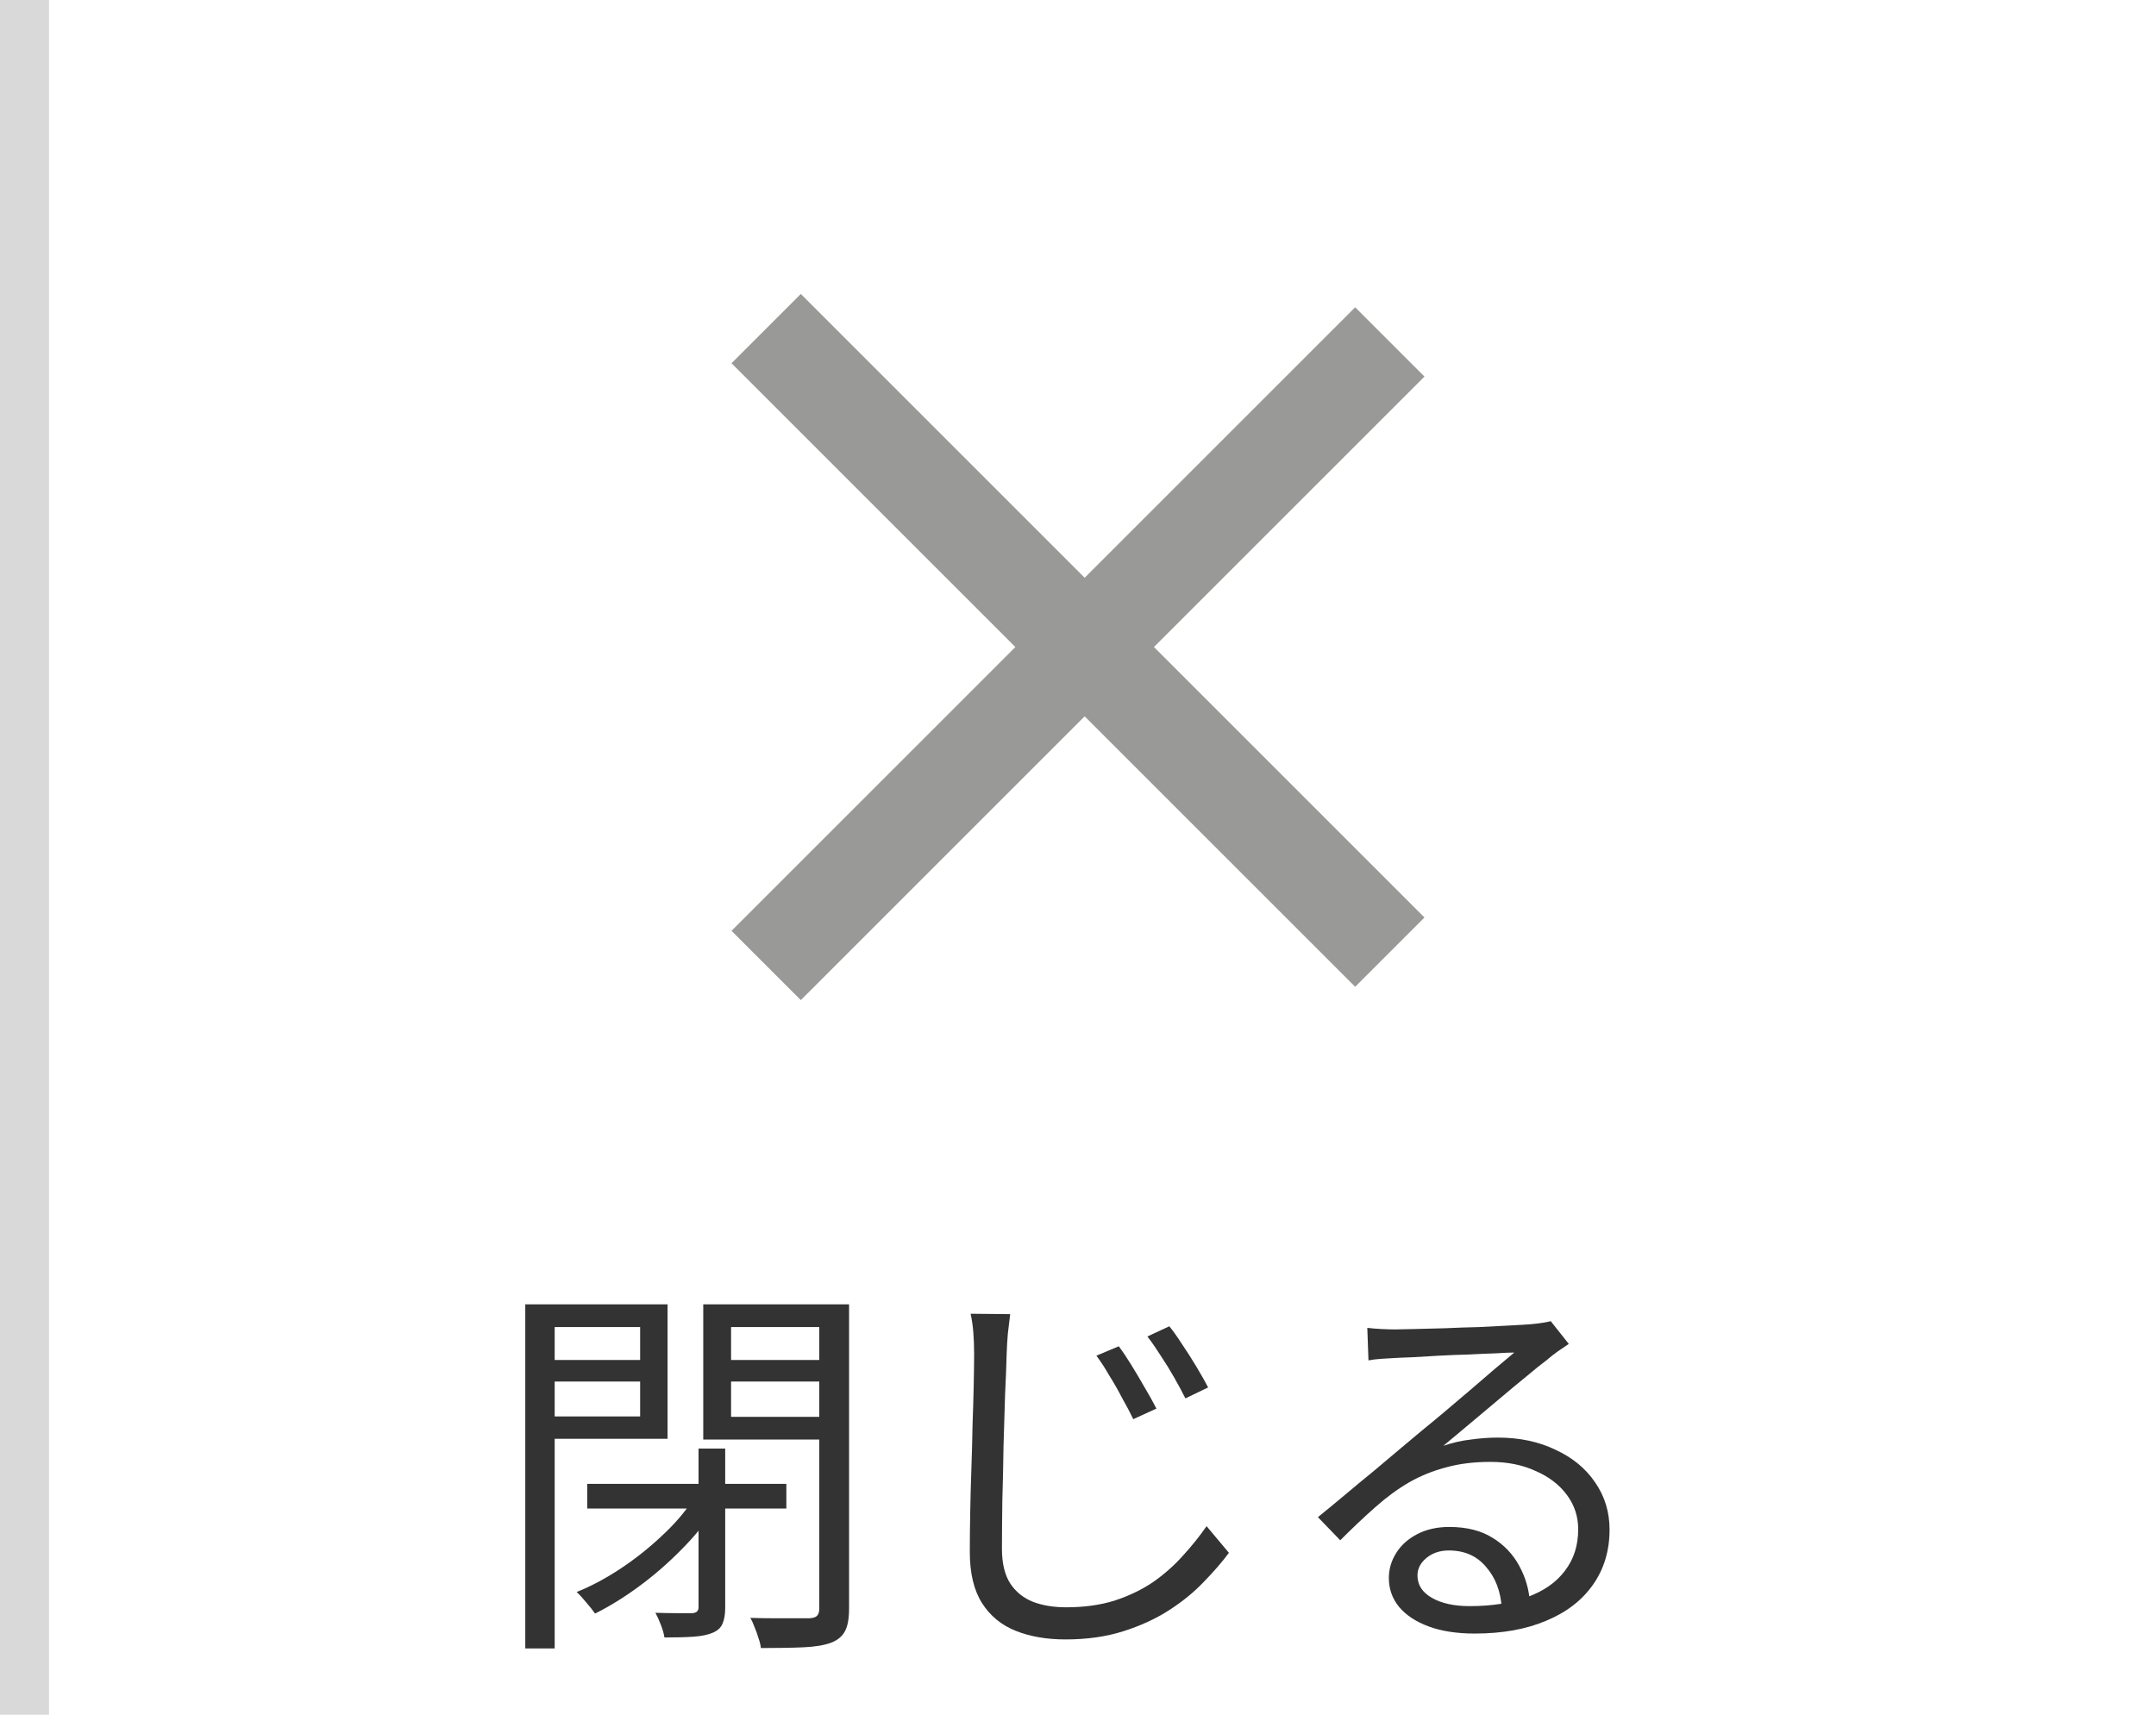
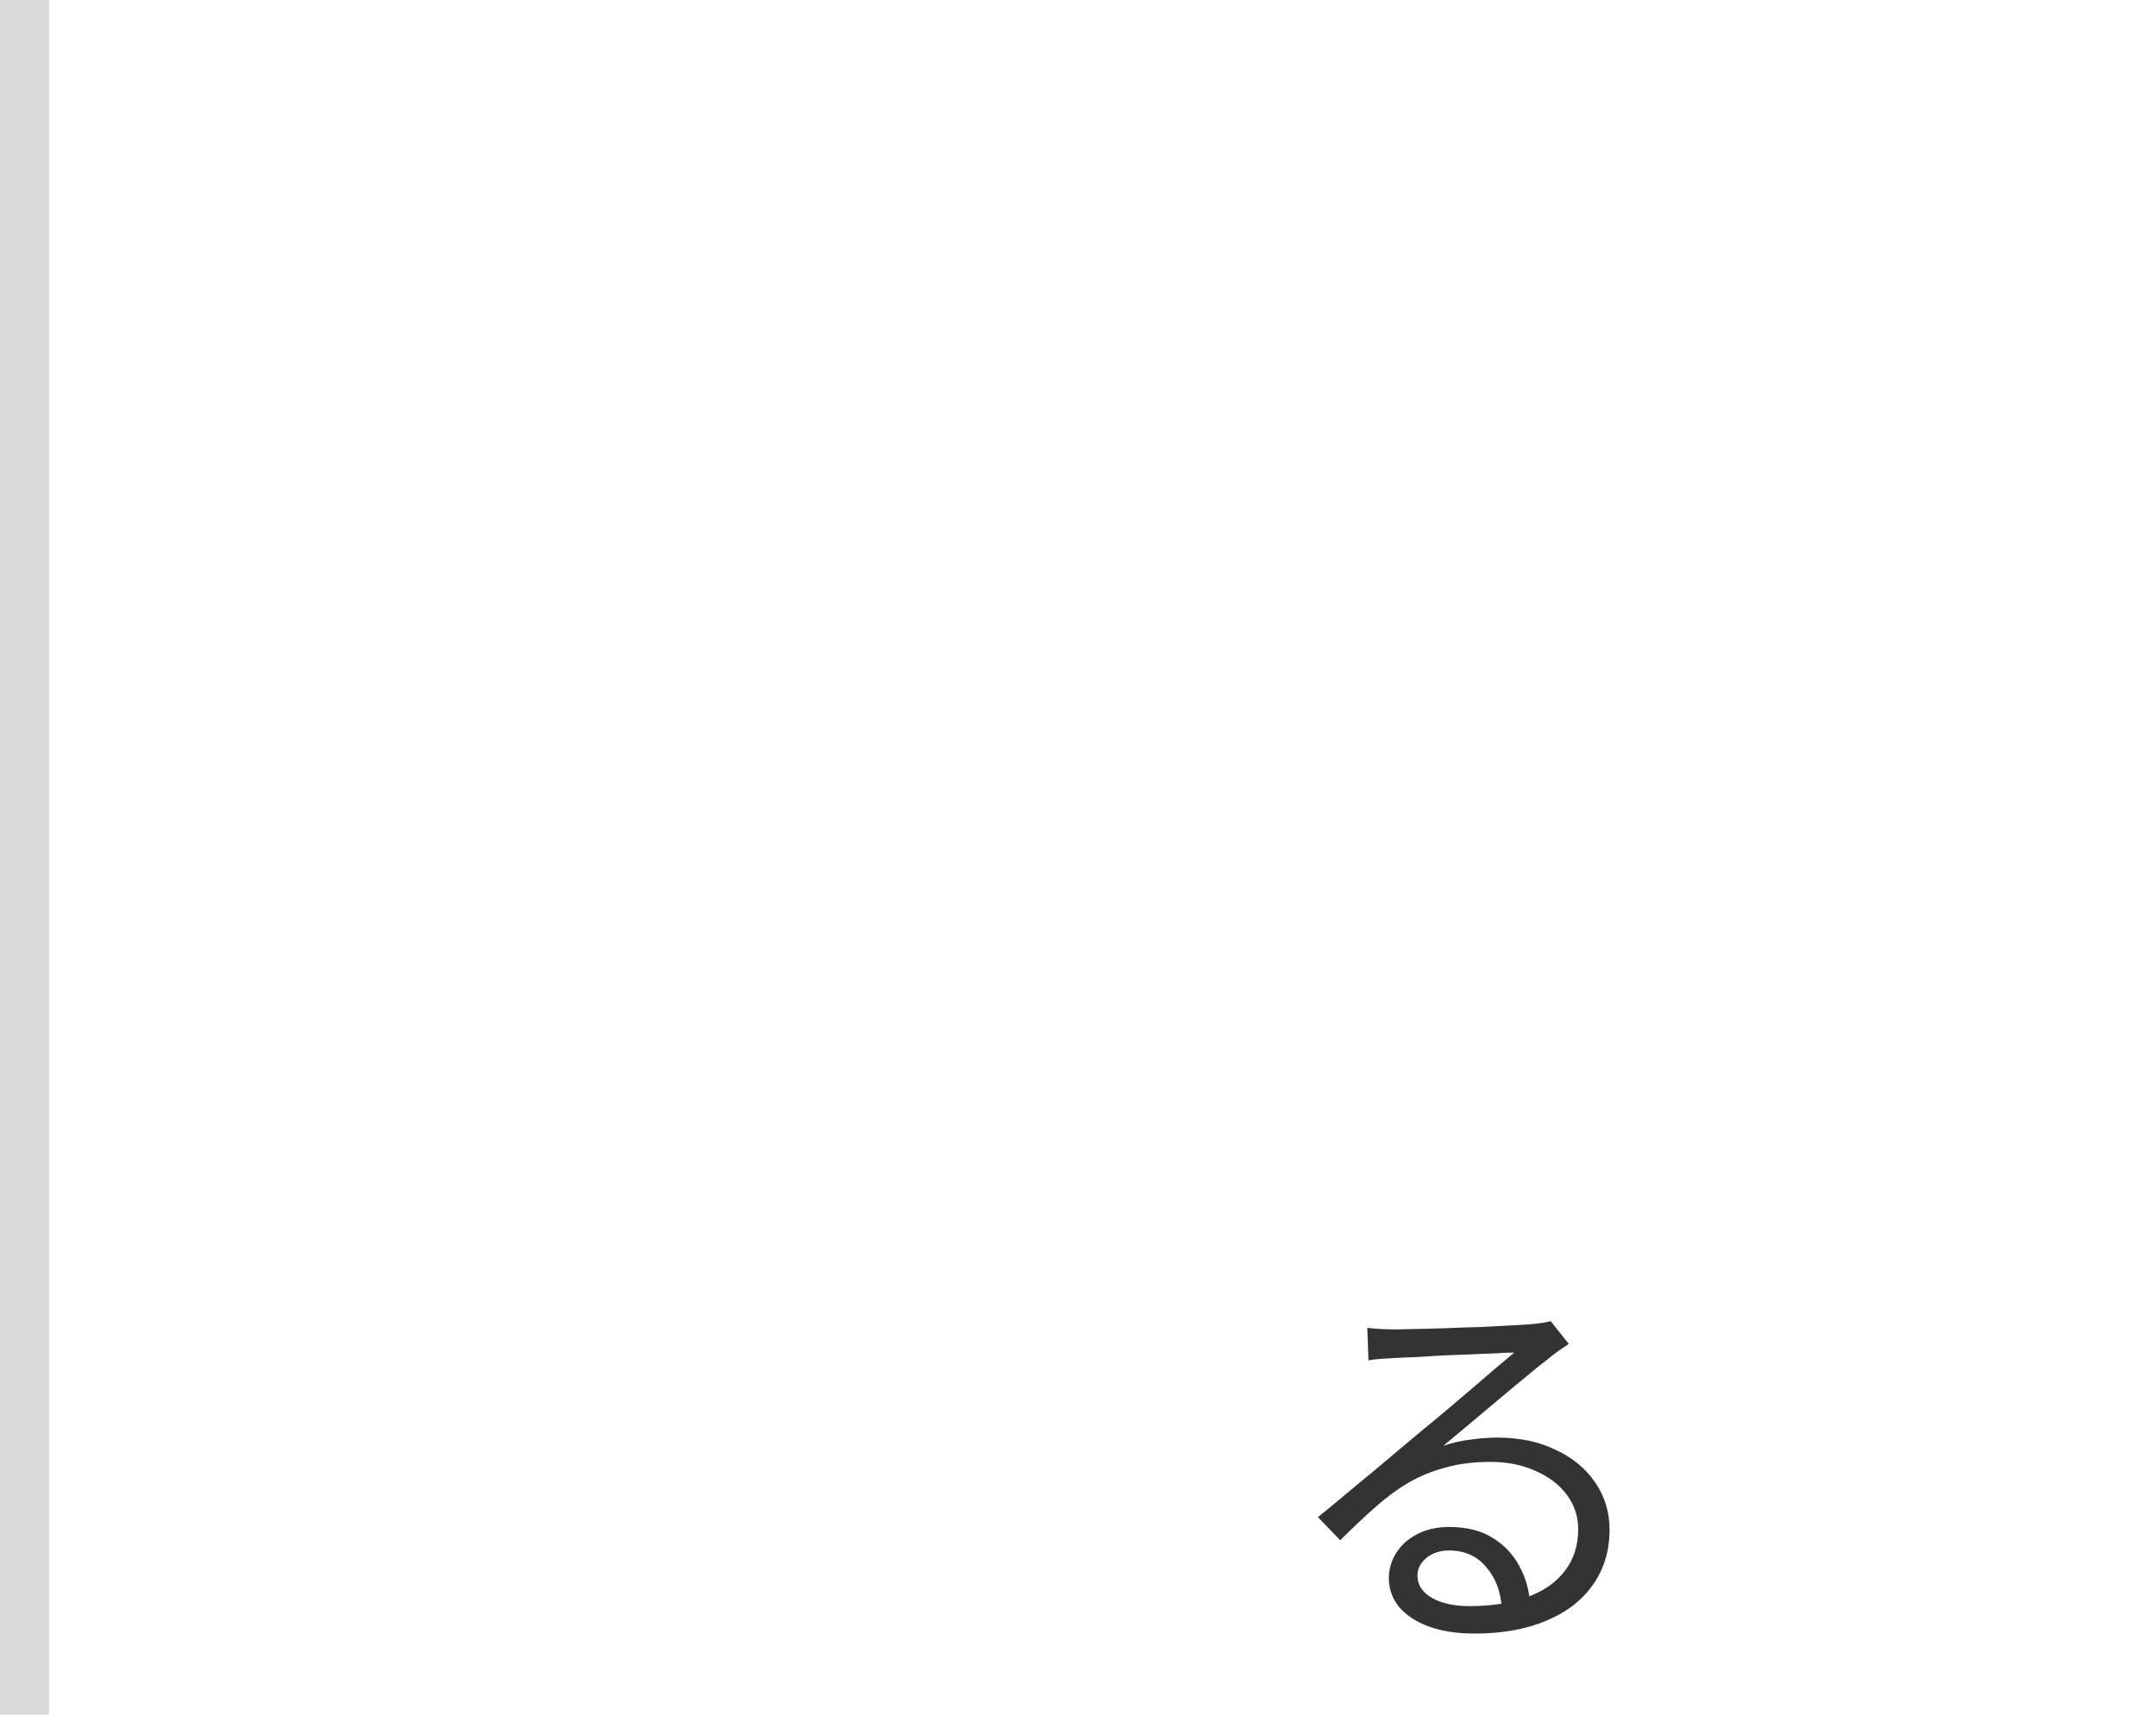
<svg xmlns="http://www.w3.org/2000/svg" width="44" height="35" viewBox="0 0 44 35" fill="none">
-   <rect x="16.343" y="6" width="18" height="2" transform="rotate(45 16.343 6)" fill="#999998" />
-   <rect x="14.929" y="19" width="18" height="2" transform="rotate(-45 14.929 19)" fill="#999998" />
  <path d="M27.904 27.104C27.995 27.115 28.091 27.123 28.192 27.128C28.299 27.133 28.392 27.136 28.472 27.136C28.552 27.136 28.683 27.133 28.864 27.128C29.051 27.123 29.259 27.117 29.488 27.112C29.723 27.101 29.955 27.093 30.184 27.088C30.419 27.077 30.627 27.067 30.808 27.056C30.995 27.045 31.131 27.037 31.216 27.032C31.333 27.021 31.424 27.011 31.488 27C31.552 26.989 31.605 26.979 31.648 26.968L32.016 27.432C31.947 27.48 31.872 27.531 31.792 27.584C31.717 27.637 31.643 27.696 31.568 27.76C31.467 27.835 31.331 27.944 31.16 28.088C30.989 28.227 30.8 28.384 30.592 28.56C30.389 28.731 30.189 28.899 29.992 29.064C29.795 29.229 29.616 29.379 29.456 29.512C29.643 29.448 29.829 29.405 30.016 29.384C30.208 29.357 30.392 29.344 30.568 29.344C31.011 29.344 31.403 29.427 31.744 29.592C32.091 29.752 32.36 29.973 32.552 30.256C32.749 30.539 32.848 30.861 32.848 31.224C32.848 31.651 32.736 32.024 32.512 32.344C32.288 32.664 31.971 32.909 31.56 33.08C31.149 33.256 30.661 33.344 30.096 33.344C29.733 33.344 29.421 33.296 29.16 33.2C28.899 33.104 28.696 32.971 28.552 32.8C28.413 32.629 28.344 32.432 28.344 32.208C28.344 32.027 28.395 31.856 28.496 31.696C28.597 31.536 28.741 31.408 28.928 31.312C29.115 31.216 29.331 31.168 29.576 31.168C29.933 31.168 30.229 31.243 30.464 31.392C30.699 31.536 30.88 31.728 31.008 31.968C31.136 32.203 31.208 32.456 31.224 32.728L30.648 32.824C30.627 32.483 30.52 32.203 30.328 31.984C30.141 31.76 29.888 31.648 29.568 31.648C29.387 31.648 29.235 31.699 29.112 31.8C28.989 31.901 28.928 32.021 28.928 32.16C28.928 32.352 29.027 32.504 29.224 32.616C29.421 32.728 29.677 32.784 29.992 32.784C30.445 32.784 30.837 32.723 31.168 32.6C31.504 32.477 31.76 32.299 31.936 32.064C32.117 31.829 32.208 31.547 32.208 31.216C32.208 30.955 32.131 30.72 31.976 30.512C31.821 30.304 31.608 30.141 31.336 30.024C31.069 29.901 30.763 29.84 30.416 29.84C30.08 29.84 29.779 29.877 29.512 29.952C29.245 30.021 28.995 30.123 28.76 30.256C28.531 30.389 28.301 30.557 28.072 30.76C27.848 30.957 27.608 31.184 27.352 31.44L26.896 30.968C27.061 30.835 27.243 30.685 27.44 30.52C27.643 30.349 27.845 30.181 28.048 30.016C28.251 29.845 28.437 29.688 28.608 29.544C28.784 29.395 28.931 29.272 29.048 29.176C29.16 29.085 29.299 28.971 29.464 28.832C29.635 28.688 29.811 28.539 29.992 28.384C30.173 28.229 30.344 28.083 30.504 27.944C30.669 27.805 30.803 27.693 30.904 27.608C30.819 27.608 30.693 27.613 30.528 27.624C30.363 27.629 30.179 27.637 29.976 27.648C29.773 27.653 29.571 27.661 29.368 27.672C29.171 27.683 28.989 27.693 28.824 27.704C28.664 27.709 28.541 27.715 28.456 27.72C28.371 27.725 28.283 27.731 28.192 27.736C28.101 27.741 28.013 27.752 27.928 27.768L27.904 27.104Z" fill="#333333" />
-   <path d="M22.832 27.48C22.901 27.571 22.984 27.693 23.08 27.848C23.176 28.003 23.269 28.16 23.36 28.32C23.456 28.48 23.536 28.624 23.6 28.752L23.128 28.968C23.059 28.824 22.981 28.677 22.896 28.528C22.816 28.373 22.731 28.224 22.64 28.08C22.555 27.931 22.467 27.795 22.376 27.672L22.832 27.48ZM23.864 27.072C23.939 27.163 24.024 27.283 24.12 27.432C24.221 27.581 24.32 27.736 24.416 27.896C24.512 28.056 24.592 28.197 24.656 28.32L24.192 28.544C24.123 28.405 24.045 28.261 23.96 28.112C23.875 27.963 23.784 27.816 23.688 27.672C23.597 27.528 23.507 27.397 23.416 27.28L23.864 27.072ZM20.616 26.824C20.6 26.957 20.584 27.091 20.568 27.224C20.557 27.357 20.549 27.493 20.544 27.632C20.539 27.856 20.528 28.133 20.512 28.464C20.501 28.795 20.491 29.147 20.48 29.52C20.475 29.888 20.467 30.256 20.456 30.624C20.451 30.992 20.448 31.323 20.448 31.616C20.448 31.909 20.504 32.144 20.616 32.32C20.728 32.491 20.883 32.616 21.08 32.696C21.277 32.771 21.504 32.808 21.76 32.808C22.123 32.808 22.451 32.763 22.744 32.672C23.037 32.576 23.299 32.451 23.528 32.296C23.757 32.136 23.96 31.957 24.136 31.76C24.317 31.563 24.48 31.36 24.624 31.152L25.08 31.696C24.941 31.883 24.771 32.08 24.568 32.288C24.371 32.496 24.136 32.688 23.864 32.864C23.592 33.04 23.28 33.184 22.928 33.296C22.576 33.408 22.181 33.464 21.744 33.464C21.36 33.464 21.021 33.405 20.728 33.288C20.435 33.171 20.205 32.981 20.04 32.72C19.875 32.459 19.792 32.112 19.792 31.68C19.792 31.44 19.795 31.176 19.8 30.888C19.805 30.595 19.813 30.293 19.824 29.984C19.835 29.675 19.843 29.373 19.848 29.08C19.859 28.781 19.867 28.507 19.872 28.256C19.877 28.005 19.88 27.797 19.88 27.632C19.88 27.477 19.875 27.333 19.864 27.2C19.853 27.061 19.835 26.933 19.808 26.816L20.616 26.824Z" fill="#333333" />
-   <path d="M11.984 30.288H16.048V30.792H11.984V30.288ZM14.256 29.568H14.8V32.816C14.8 32.955 14.781 33.064 14.744 33.144C14.712 33.224 14.645 33.285 14.544 33.328C14.443 33.371 14.312 33.397 14.152 33.408C13.997 33.419 13.8 33.424 13.56 33.424C13.549 33.349 13.525 33.264 13.488 33.168C13.451 33.072 13.413 32.989 13.376 32.92C13.547 32.925 13.701 32.928 13.84 32.928C13.984 32.928 14.08 32.928 14.128 32.928C14.213 32.923 14.256 32.883 14.256 32.808V29.568ZM14.144 30.608L14.584 30.792C14.403 31.08 14.176 31.36 13.904 31.632C13.637 31.904 13.352 32.152 13.048 32.376C12.744 32.6 12.443 32.787 12.144 32.936C12.096 32.867 12.035 32.789 11.96 32.704C11.891 32.619 11.827 32.549 11.768 32.496C12.061 32.379 12.357 32.221 12.656 32.024C12.955 31.827 13.235 31.605 13.496 31.36C13.763 31.115 13.979 30.864 14.144 30.608ZM11.016 27.76H13.24V28.2H11.016V27.76ZM14.704 27.76H16.976V28.2H14.704V27.76ZM16.72 26.624H17.328V32.832C17.328 33.035 17.301 33.187 17.248 33.288C17.195 33.395 17.101 33.475 16.968 33.528C16.829 33.581 16.643 33.613 16.408 33.624C16.173 33.635 15.88 33.64 15.528 33.64C15.523 33.581 15.507 33.515 15.48 33.44C15.459 33.365 15.432 33.291 15.4 33.216C15.373 33.141 15.344 33.077 15.312 33.024C15.493 33.029 15.664 33.032 15.824 33.032C15.989 33.032 16.133 33.032 16.256 33.032C16.384 33.032 16.472 33.032 16.52 33.032C16.595 33.027 16.645 33.011 16.672 32.984C16.704 32.952 16.72 32.901 16.72 32.832V26.624ZM11.064 26.624H13.624V29.368H11.064V28.912H13.064V27.088H11.064V26.624ZM17.024 26.624V27.088H14.92V28.92H17.024V29.384H14.352V26.624H17.024ZM10.72 26.624H11.32V33.648H10.72V26.624Z" fill="#333333" />
  <rect width="1" height="35" fill="#D9D9D9" />
</svg>